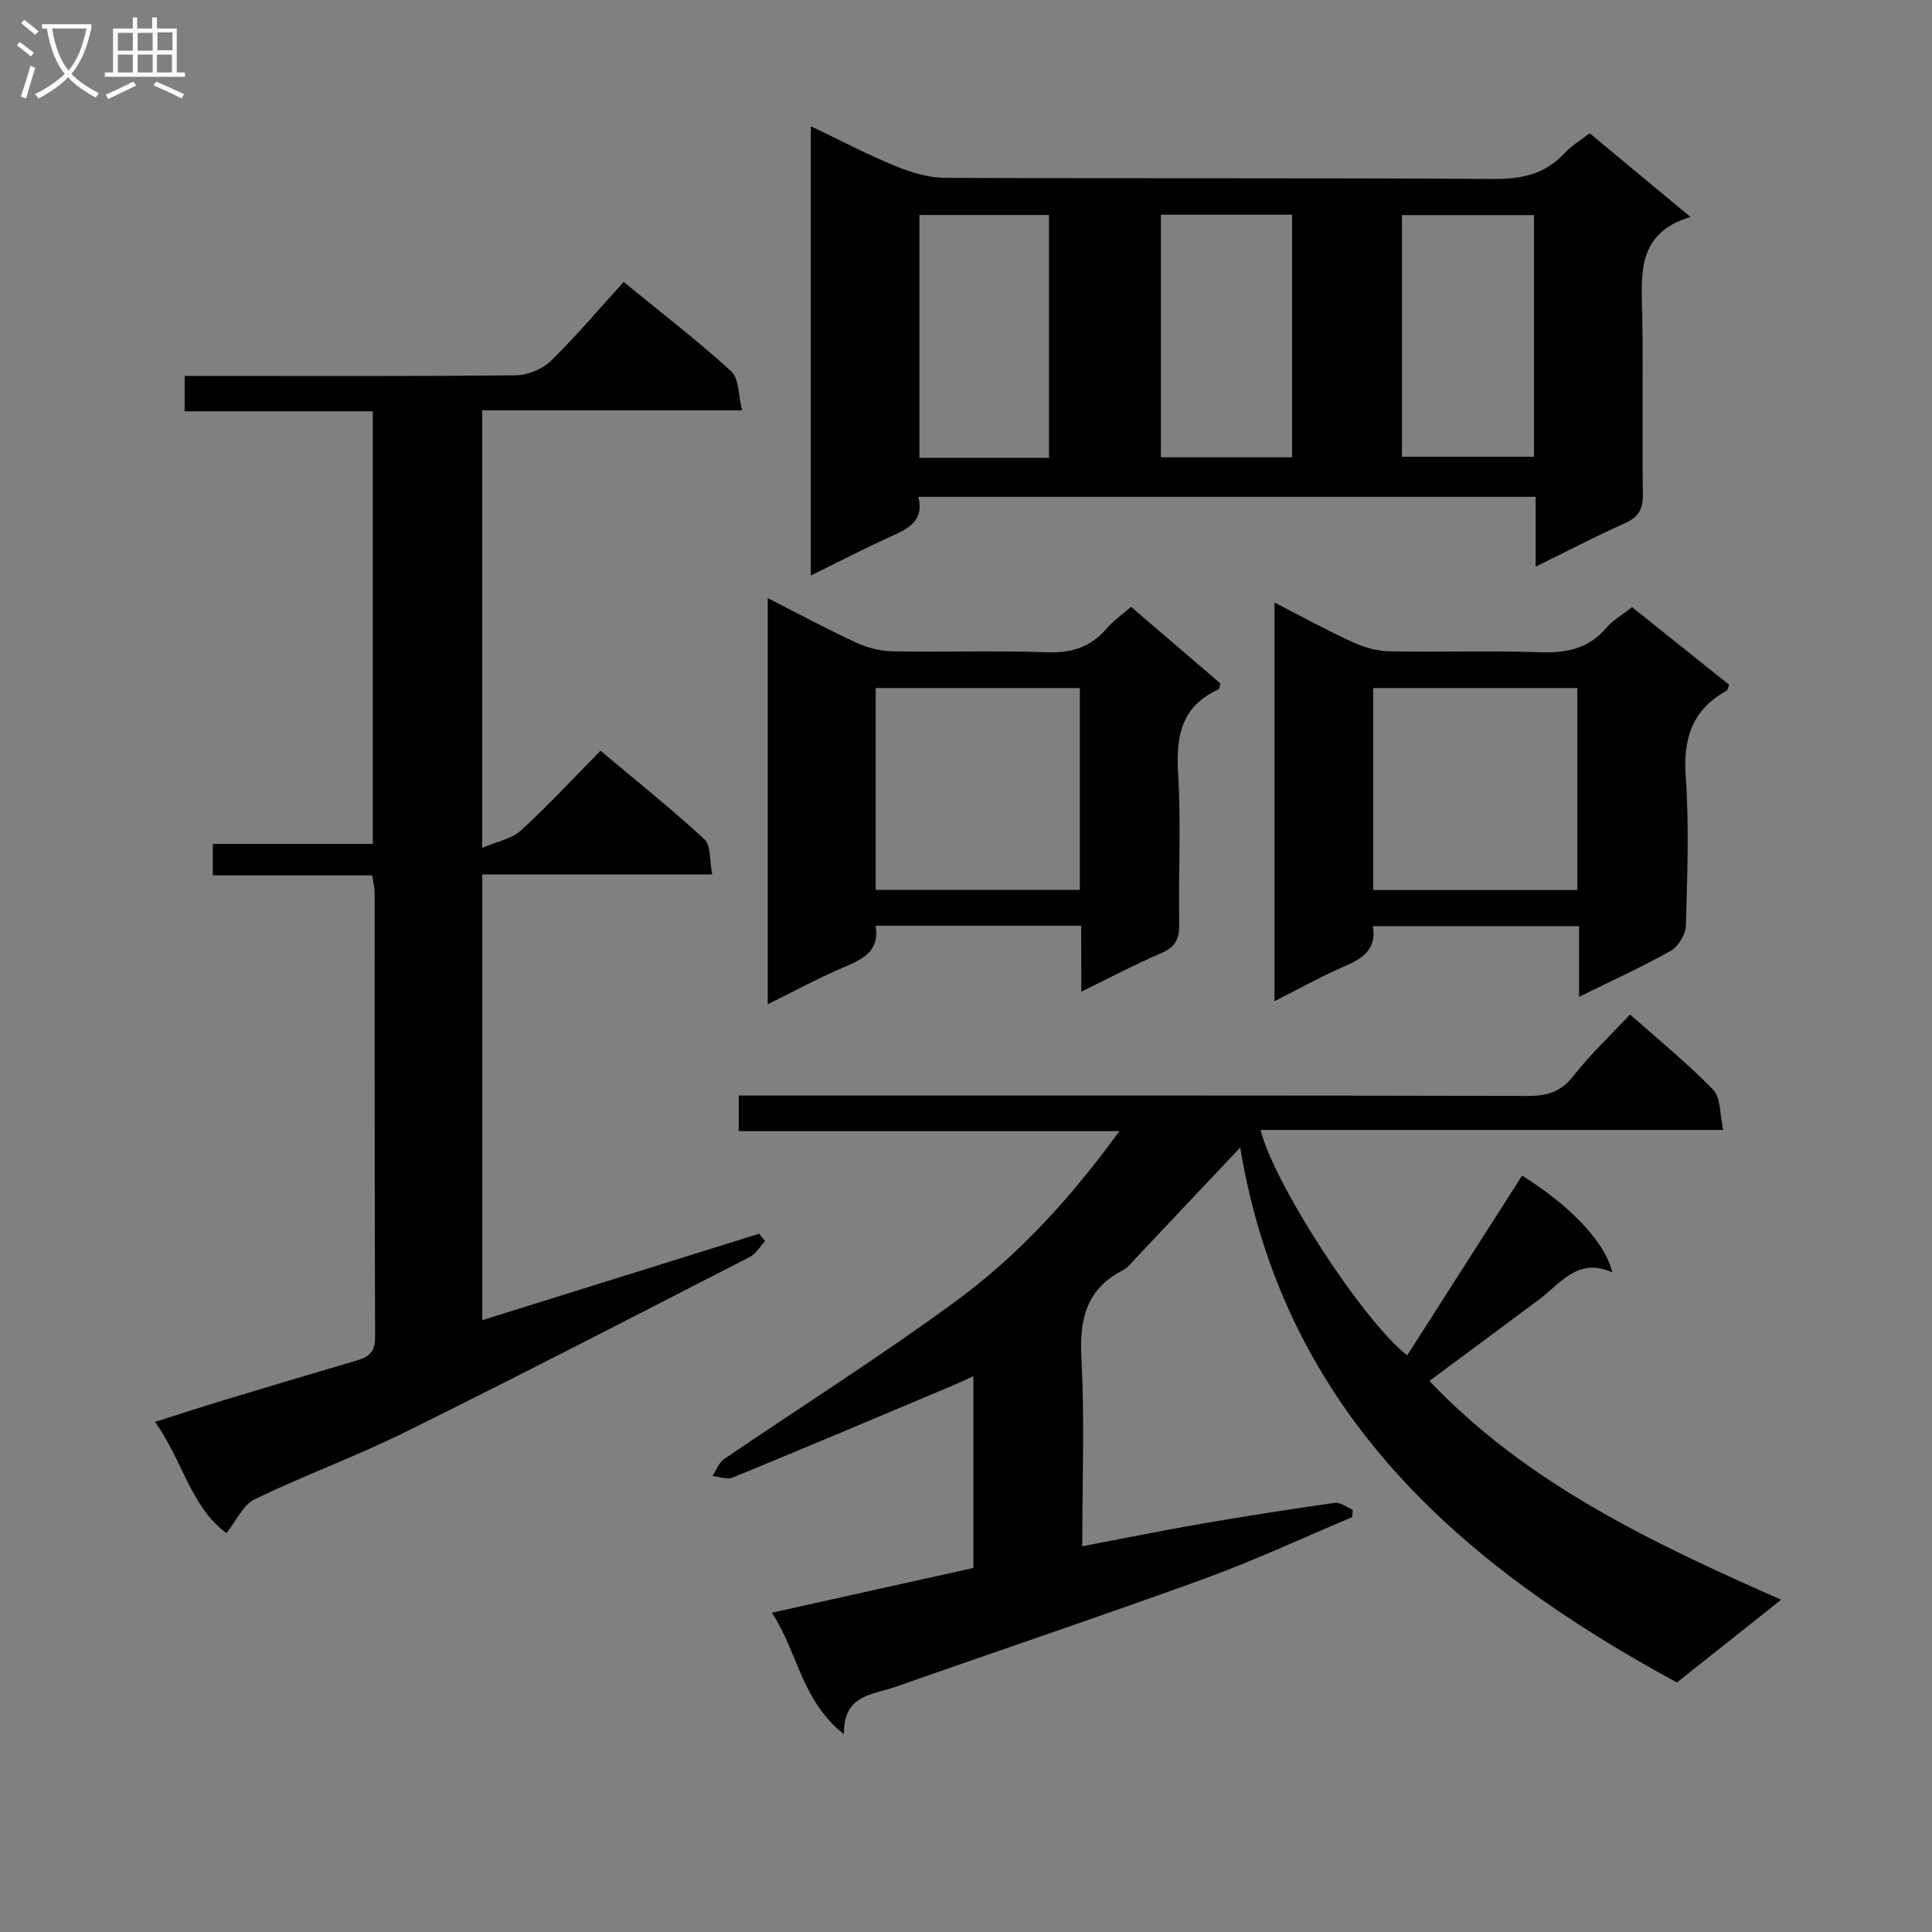
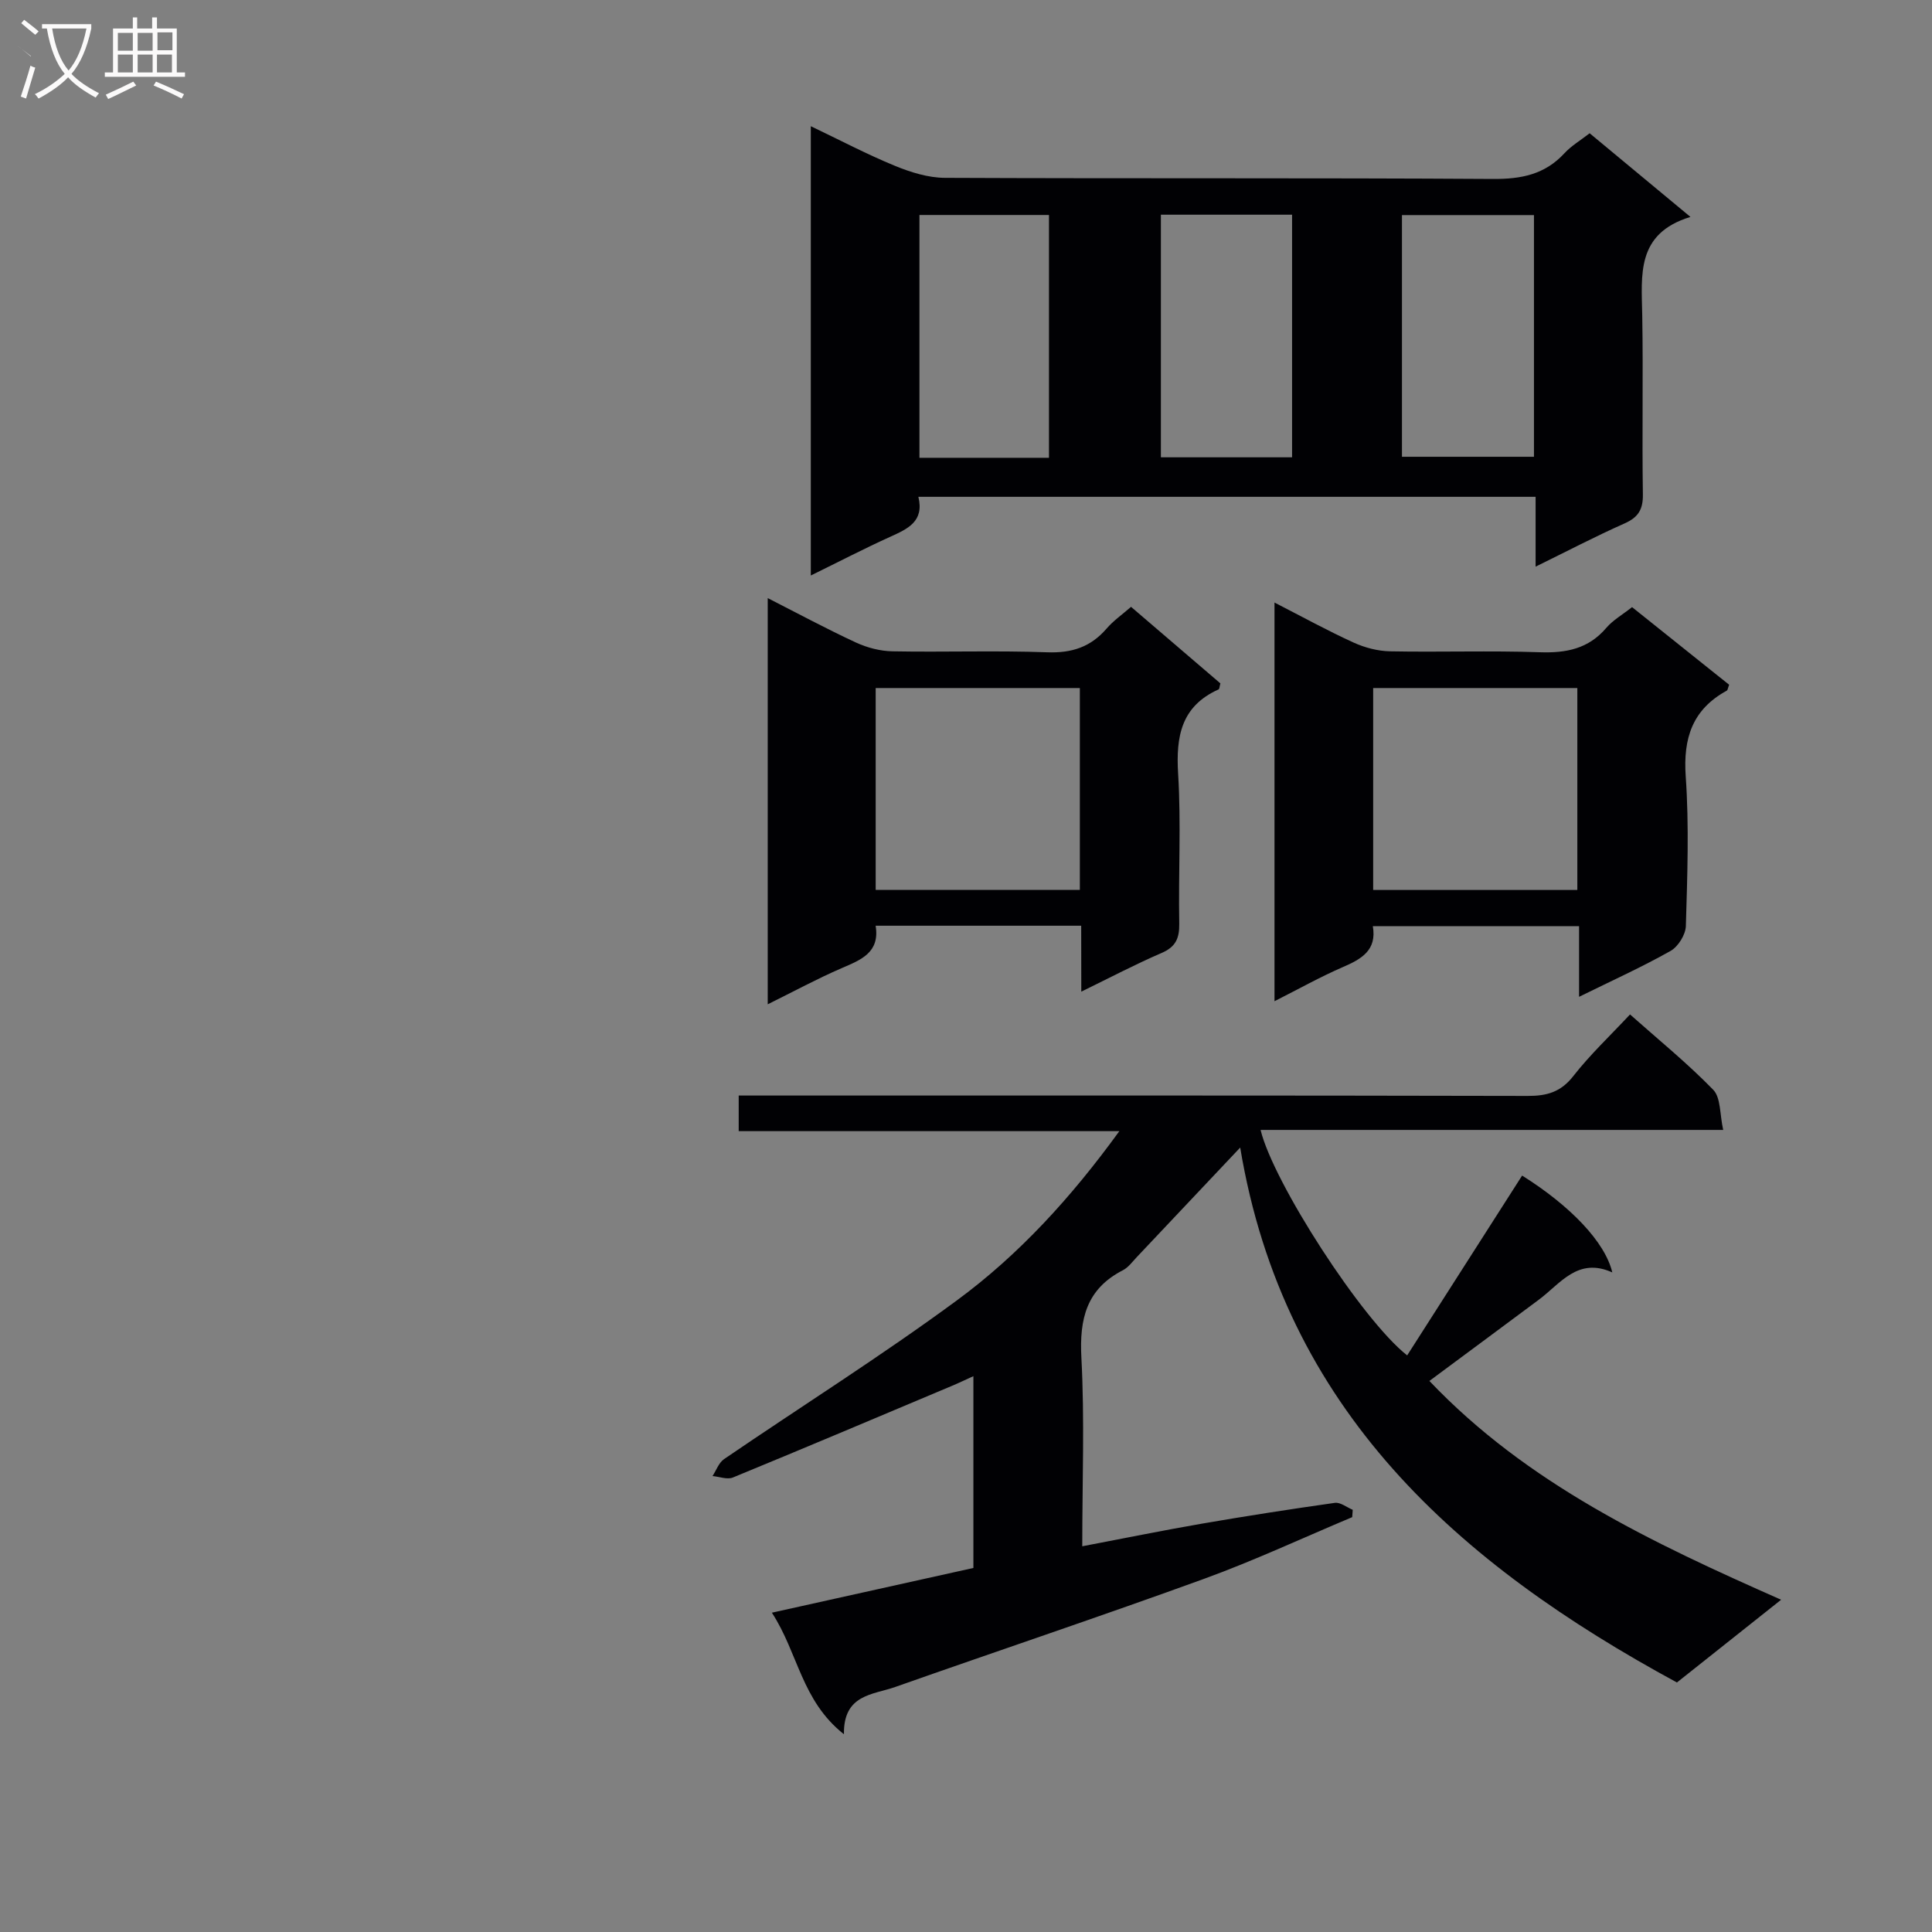
<svg xmlns="http://www.w3.org/2000/svg" enable-background="new 0 0 400 400" viewBox="0 0 400 400">
  <rect x="0" y="0" width="400" height="400" fill="#808080" stroke="none" />
  <g fill="#010104">
    <path d="m256.77 237.59c-7.27 7.71-14.33 15.2-21.4 22.67-.92.97-1.76 2.15-2.89 2.73-7.55 3.88-9.02 10.08-8.59 18.11.68 12.77.18 25.61.18 39.04 8.58-1.63 16.65-3.28 24.75-4.68 9.16-1.58 18.35-3.01 27.55-4.31 1.14-.16 2.47.93 3.7 1.44-.04.51-.07 1.01-.11 1.52-10.22 4.29-20.3 9-30.7 12.78-21.21 7.71-42.62 14.87-63.91 22.38-4.62 1.63-10.76 1.51-10.62 9.79-8.82-6.97-9.46-16.8-14.92-25.17 14.4-3.2 27.93-6.2 41.72-9.26 0-13.04 0-25.99 0-39.71-1.59.72-2.97 1.39-4.38 1.98-15.12 6.37-30.23 12.76-45.41 19-1.17.48-2.8-.17-4.22-.3.78-1.19 1.3-2.76 2.38-3.5 16.06-10.97 32.55-21.34 48.2-32.86 12.86-9.46 23.66-21.28 33.65-35.05-26.74 0-52.6 0-78.81 0 0-2.58 0-4.64 0-7.37h5.88c52.5 0 104.99-.04 157.49.08 3.96.01 6.84-.8 9.41-4.09 3.47-4.44 7.62-8.35 11.76-12.78 5.79 5.15 11.83 10.05 17.22 15.59 1.59 1.63 1.34 5.06 2.07 8.32-32.5 0-64.08 0-95.78 0 2.63 10.89 21.03 39.37 30.35 46.68 7.97-12.47 15.89-24.85 23.8-37.23 9.99 6.27 17.18 13.76 18.67 20.05-7.15-3.22-10.71 2.3-15.21 5.65-7.46 5.56-14.94 11.09-22.66 16.82 20.25 21.3 46.07 33.47 72.82 45.3-7.49 5.95-14.37 11.41-21.57 17.13-45.29-24.56-81.4-56.41-90.42-110.75z" />
-     <path d="m77.06 181.23c-10.99 0-21.78 0-33 0 0-2.2 0-4.06 0-6.51h33.13c0-30.12 0-59.66 0-89.56-13.01 0-25.79 0-38.96 0 0-2.42 0-4.48 0-7.33h5.1c21.16 0 42.33.1 63.49-.13 2.47-.03 5.51-1.3 7.28-3.03 5.22-5.09 9.93-10.7 15.02-16.3 8.31 6.8 15.56 12.36 22.27 18.51 1.63 1.49 1.45 4.94 2.25 8.08-18.5 0-35.95 0-53.81 0v90.58c3.15-1.35 6.12-1.87 8-3.58 5.64-5.16 10.84-10.79 16.5-16.53 7.42 6.24 14.7 12.03 21.5 18.33 1.4 1.29 1.06 4.46 1.62 7.28-16.27 0-31.71 0-47.6 0v92.28c19.23-6 38.27-11.95 57.32-17.89.41.51.82 1.01 1.24 1.52-1.04 1.11-1.89 2.62-3.16 3.28-23.67 12.15-47.31 24.37-71.15 36.17-10.26 5.08-21.08 9.04-31.4 14.02-2.38 1.15-3.74 4.4-5.81 7-7.43-5.46-9.06-15.07-14.81-23.03 5.13-1.62 9.6-3.08 14.1-4.45 9.21-2.79 18.43-5.56 27.66-8.26 2.5-.73 3.83-1.76 3.82-4.78-.12-30.66-.07-61.32-.1-91.99.01-1.12-.29-2.24-.5-3.68z" />
    <path d="m329.12 27.59c6.77 5.62 13.39 11.11 20.87 17.32-11.32 3.44-10.12 12.06-9.98 20.44.21 12.33-.06 24.66.13 36.99.05 3.13-.94 4.76-3.79 6.03-6.04 2.68-11.9 5.75-18.42 8.95 0-5.14 0-9.58 0-14.46-42.74 0-85.1 0-127.79 0 1.25 5.12-2.22 6.64-5.86 8.29-5.39 2.44-10.65 5.18-16.41 8 0-31.18 0-61.74 0-93.02 6.08 2.9 11.63 5.83 17.41 8.2 3.26 1.34 6.9 2.48 10.37 2.49 37.82.17 75.64-.01 113.46.23 5.85.04 10.72-.92 14.77-5.3 1.42-1.55 3.31-2.66 5.24-4.16zm-88.77 16.86v50.23h27.16c0-16.87 0-33.41 0-50.23-9.2 0-18.09 0-27.16 0zm77.24.08c-9.48 0-18.38 0-27.33 0v50.04h27.33c0-16.84 0-33.26 0-50.04zm-100.41 50.25c0-16.87 0-33.58 0-50.27-9.17 0-17.93 0-26.82 0v50.27z" />
    <path d="m223.85 191.66c-14.54 0-28.32 0-42.56 0 .91 5.58-3.04 7.06-7.09 8.81-5 2.16-9.81 4.77-15.25 7.46 0-28.25 0-55.81 0-84.1 6.28 3.2 12.2 6.39 18.29 9.21 2.32 1.07 5.03 1.77 7.57 1.81 10.66.2 21.34-.19 31.99.2 5.09.19 9.01-1.08 12.31-4.91 1.38-1.61 3.18-2.86 5.06-4.5 6.34 5.43 12.48 10.69 18.5 15.85-.19.67-.19 1.15-.37 1.24-7.75 3.48-8.86 9.73-8.38 17.49.63 10.29.04 20.66.23 30.99.05 3.06-.73 4.84-3.67 6.1-5.45 2.35-10.71 5.12-16.61 8-.02-4.85-.02-8.98-.02-13.65zm-.28-49.21c-14.51 0-28.42 0-42.27 0v41.8h42.27c0-14.08 0-27.82 0-41.8z" />
    <path d="m263.87 207.29c0-27.77 0-54.81 0-82.54 5.77 2.96 10.97 5.82 16.36 8.28 2.33 1.06 5.02 1.77 7.57 1.82 10.32.2 20.66-.17 30.98.19 5.49.19 10.09-.7 13.8-5.06 1.37-1.6 3.32-2.7 5.32-4.28 6.74 5.39 13.46 10.76 20.1 16.07-.26.67-.29 1.1-.49 1.22-7.1 3.89-9.05 9.81-8.5 17.75.72 10.28.33 20.65.03 30.97-.05 1.8-1.59 4.28-3.17 5.17-5.9 3.33-12.1 6.13-18.94 9.5 0-5.23 0-9.77 0-14.63-14.49 0-28.41 0-42.7 0 .87 4.99-2.35 6.81-6.22 8.48-4.68 2.03-9.13 4.53-14.14 7.06zm62.7-64.84c-14.51 0-28.42 0-42.27 0v41.81h42.27c0-14.09 0-27.83 0-41.81z" />
  </g>
-   <path d="m6.4 11.7c-1-.8-1.9-1.6-2.9-2.3l.6-.7c.9.7 1.9 1.4 2.9 2.2zm-2.1 8.3c.7-2.1 1.4-4.2 2-6.4.2.1.6.3 1 .4-.7 2.3-1.3 4.4-1.9 6.4zm3-12.8c-1.1-.9-2.1-1.7-2.9-2.4l.6-.7c1 .8 2 1.5 3 2.4zm1.4-1.3v-.9h10.2v.9c-.9 4.2-2.3 7.3-4.1 9.4 1.3 1.4 3.2 2.7 5.7 4-.2.2-.4.5-.7.9-2.5-1.4-4.4-2.7-5.7-4.2-1.4 1.5-3.5 3-6.1 4.4 0 0 0 0-.1-.1-.3-.4-.5-.7-.7-.8 2.7-1.3 4.7-2.8 6.2-4.2-1.8-2.2-3-5.3-3.7-9.4zm9.2 0h-7.1c.6 3.8 1.7 6.7 3.4 8.7 1.7-2 2.9-4.8 3.7-8.7z" fill="#fbfafa" />
+   <path d="m6.4 11.7c-1-.8-1.9-1.6-2.9-2.3c.9.7 1.9 1.4 2.9 2.2zm-2.1 8.3c.7-2.1 1.4-4.2 2-6.4.2.1.6.3 1 .4-.7 2.3-1.3 4.4-1.9 6.4zm3-12.8c-1.1-.9-2.1-1.7-2.9-2.4l.6-.7c1 .8 2 1.5 3 2.4zm1.4-1.3v-.9h10.2v.9c-.9 4.2-2.3 7.3-4.1 9.4 1.3 1.4 3.2 2.7 5.7 4-.2.2-.4.5-.7.9-2.5-1.4-4.4-2.7-5.7-4.2-1.4 1.5-3.5 3-6.1 4.4 0 0 0 0-.1-.1-.3-.4-.5-.7-.7-.8 2.7-1.3 4.7-2.8 6.2-4.2-1.8-2.2-3-5.3-3.7-9.4zm9.2 0h-7.1c.6 3.8 1.7 6.7 3.4 8.7 1.7-2 2.9-4.8 3.7-8.7z" fill="#fbfafa" />
  <path d="m31.6 3.6h.9v2.3h4.1v9.1h1.7v.9h-16.6v-.9h1.7v-9.1h4.1v-2.3h.9v2.3h3.1v-2.3zm-4 13.3.6.8c-1.9.9-3.8 1.9-5.8 2.8-.2-.3-.3-.6-.5-.9 2-.9 3.9-1.8 5.7-2.7zm-3.2-10.1v3.7h3.1v-3.7zm0 4.5v3.7h3.1v-3.7zm4.1-4.5v3.7h3.1v-3.7zm0 4.5v3.7h3.1v-3.7zm9.1 9.1c-2.1-1.1-4.1-2-5.8-2.7l.5-.8c2.2.9 4.1 1.8 5.8 2.6zm-1.9-13.7h-3.1v3.7h3.1v-3.6zm-3.2 4.6v3.7h3.1v-3.7z" fill="#fbfafa" />
</svg>